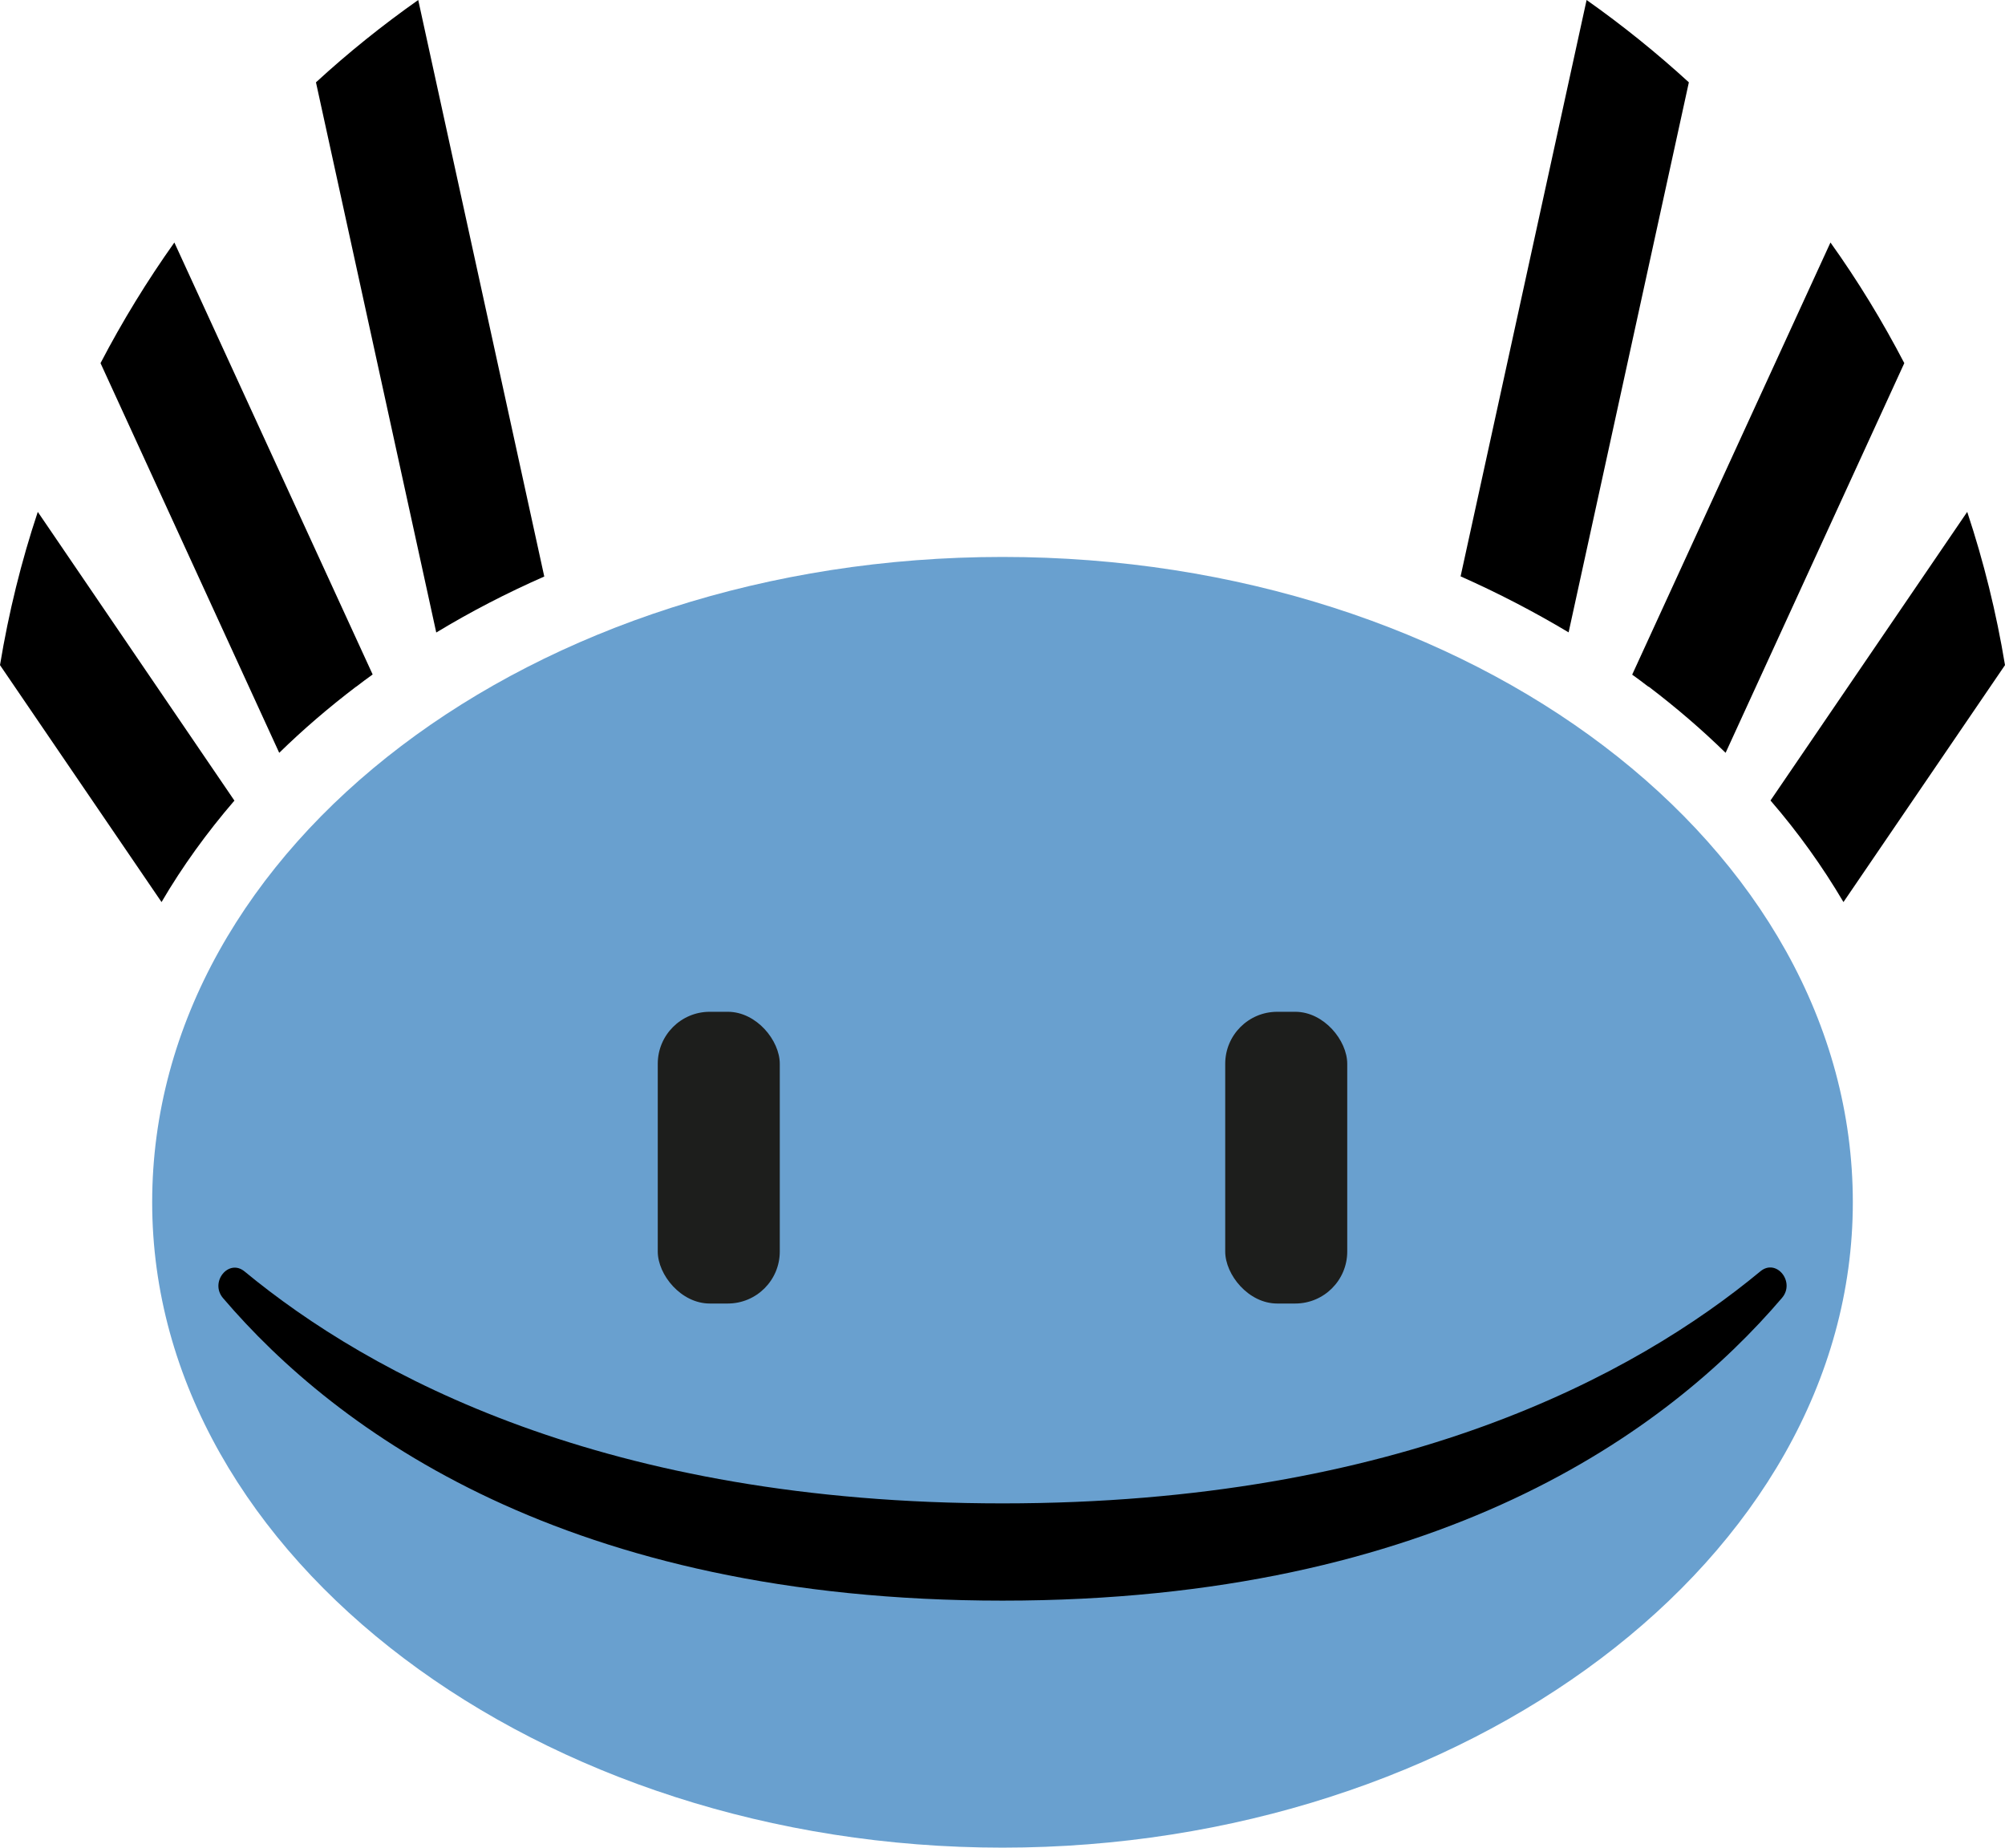
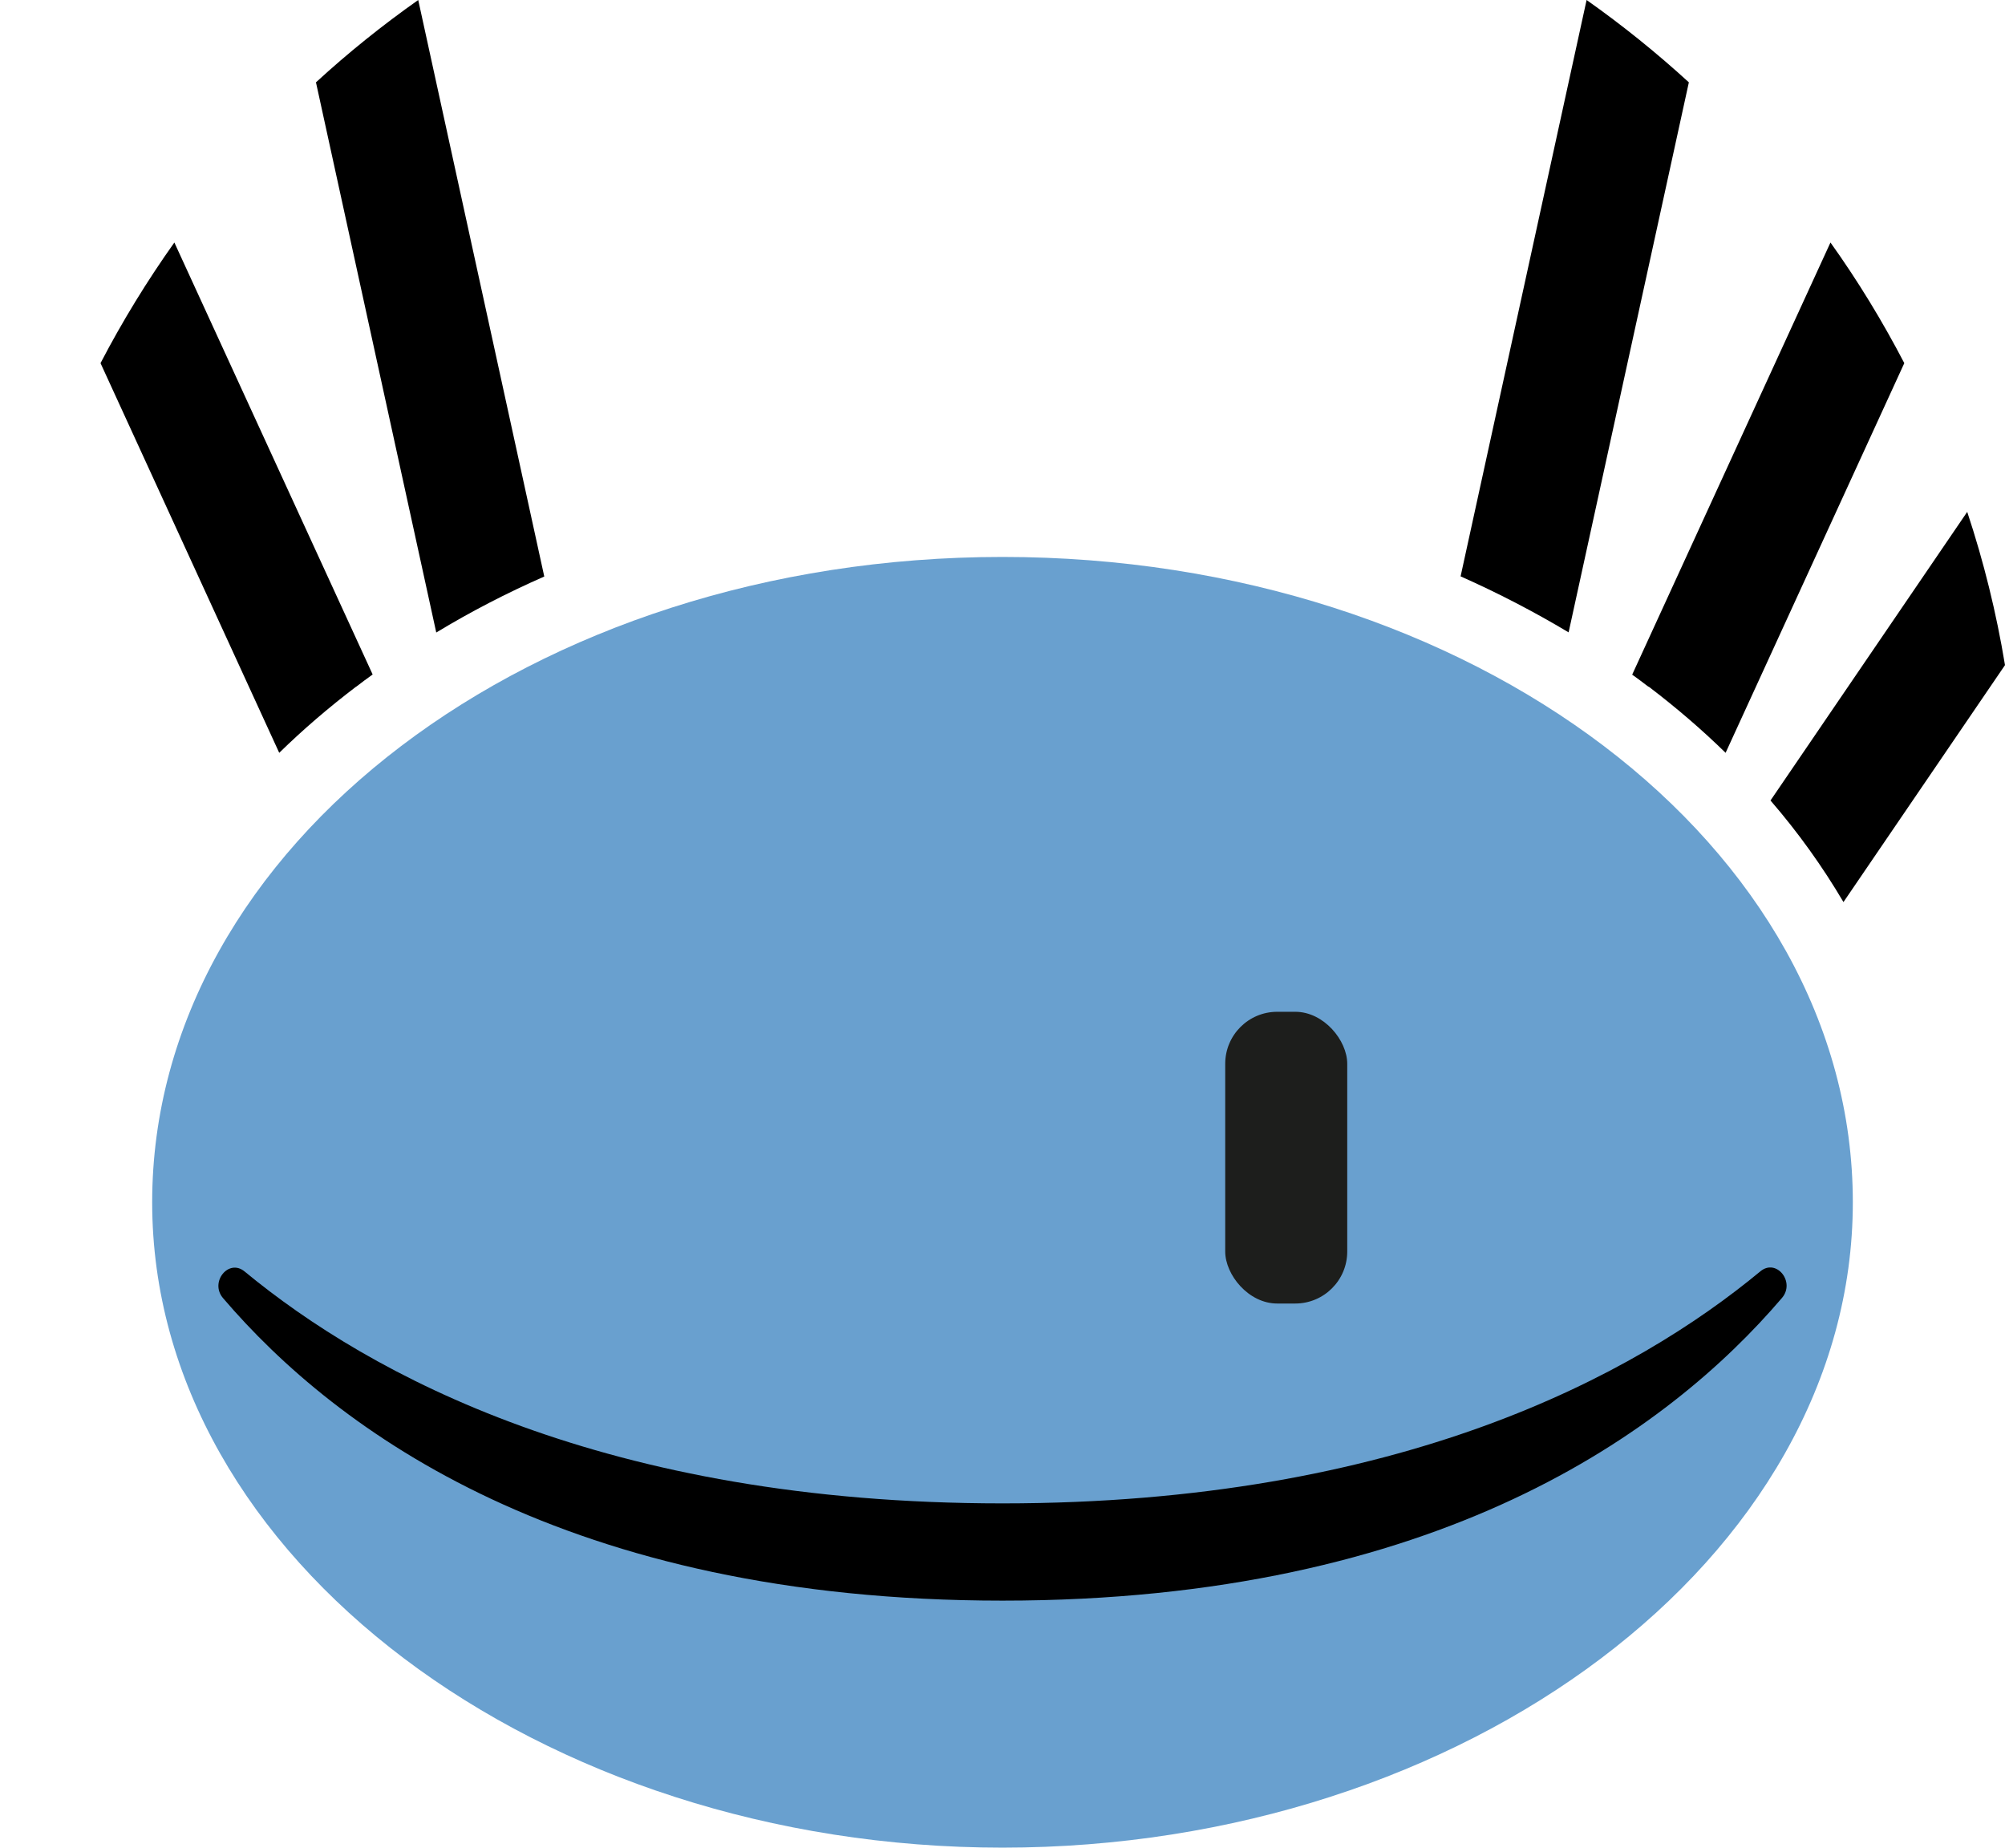
<svg xmlns="http://www.w3.org/2000/svg" id="Calque_1" version="1.1" viewBox="0 0 115.68 106.59">
  <defs>
    <style>
      .st0 {
        fill: #69a0cf;
      }

      .st1 {
        fill: #1d1e1c;
      }
    </style>
  </defs>
  <g>
    <path d="M90.5,36.49l6.94-31.74c-1.86-1.7-3.83-3.29-5.9-4.75l-7.27,33.25c2.16.96,4.24,2.04,6.23,3.23Z" />
    <path d="M106.36,52.04l9.32-13.67c-.5-3.03-1.23-5.98-2.18-8.84l-11.35,16.65c1.6,1.85,3,3.81,4.21,5.86Z" />
    <path d="M95.12,39.61c1.59,1.21,3.07,2.48,4.44,3.82l10.31-22.48c-1.26-2.42-2.68-4.75-4.26-6.96l-11.44,24.93c.32.23.63.46.94.7Z" />
    <path d="M31.4,33.25L24.13,0c-2.07,1.46-4.04,3.04-5.9,4.75l6.94,31.74c1.98-1.2,4.07-2.28,6.23-3.23Z" />
-     <path d="M13.52,46.18L2.18,29.53c-.95,2.85-1.68,5.81-2.18,8.84l9.32,13.67c1.2-2.05,2.61-4,4.21-5.86Z" />
    <path d="M20.56,39.61c.31-.24.62-.47.94-.7L10.06,13.99c-1.57,2.21-3,4.54-4.26,6.96l10.31,22.48c1.37-1.34,2.85-2.61,4.44-3.82Z" />
  </g>
  <path class="st0" d="M57.84,32.13c-27.09,0-49.06,16.67-49.06,37.23s22.43,37.23,49.06,37.23,49.06-16.67,49.06-37.23-21.96-37.23-49.06-37.23Z" />
  <path d="M14.11,73.35c-.92-.76-2.03.62-1.24,1.54,6.54,7.66,19.81,17.45,44.97,17.45s38.43-9.8,44.97-17.46c.79-.92-.32-2.3-1.24-1.54-7.22,5.98-20.8,13.39-43.73,13.39s-36.5-7.41-43.73-13.38Z" />
  <rect class="st1" x="70.69" y="58.37" width="7.04" height="16.83" rx="3" ry="3" />
-   <rect class="st1" x="37.95" y="58.37" width="7.04" height="16.83" rx="3" ry="3" transform="translate(82.94 133.57) rotate(-180)" />
</svg>